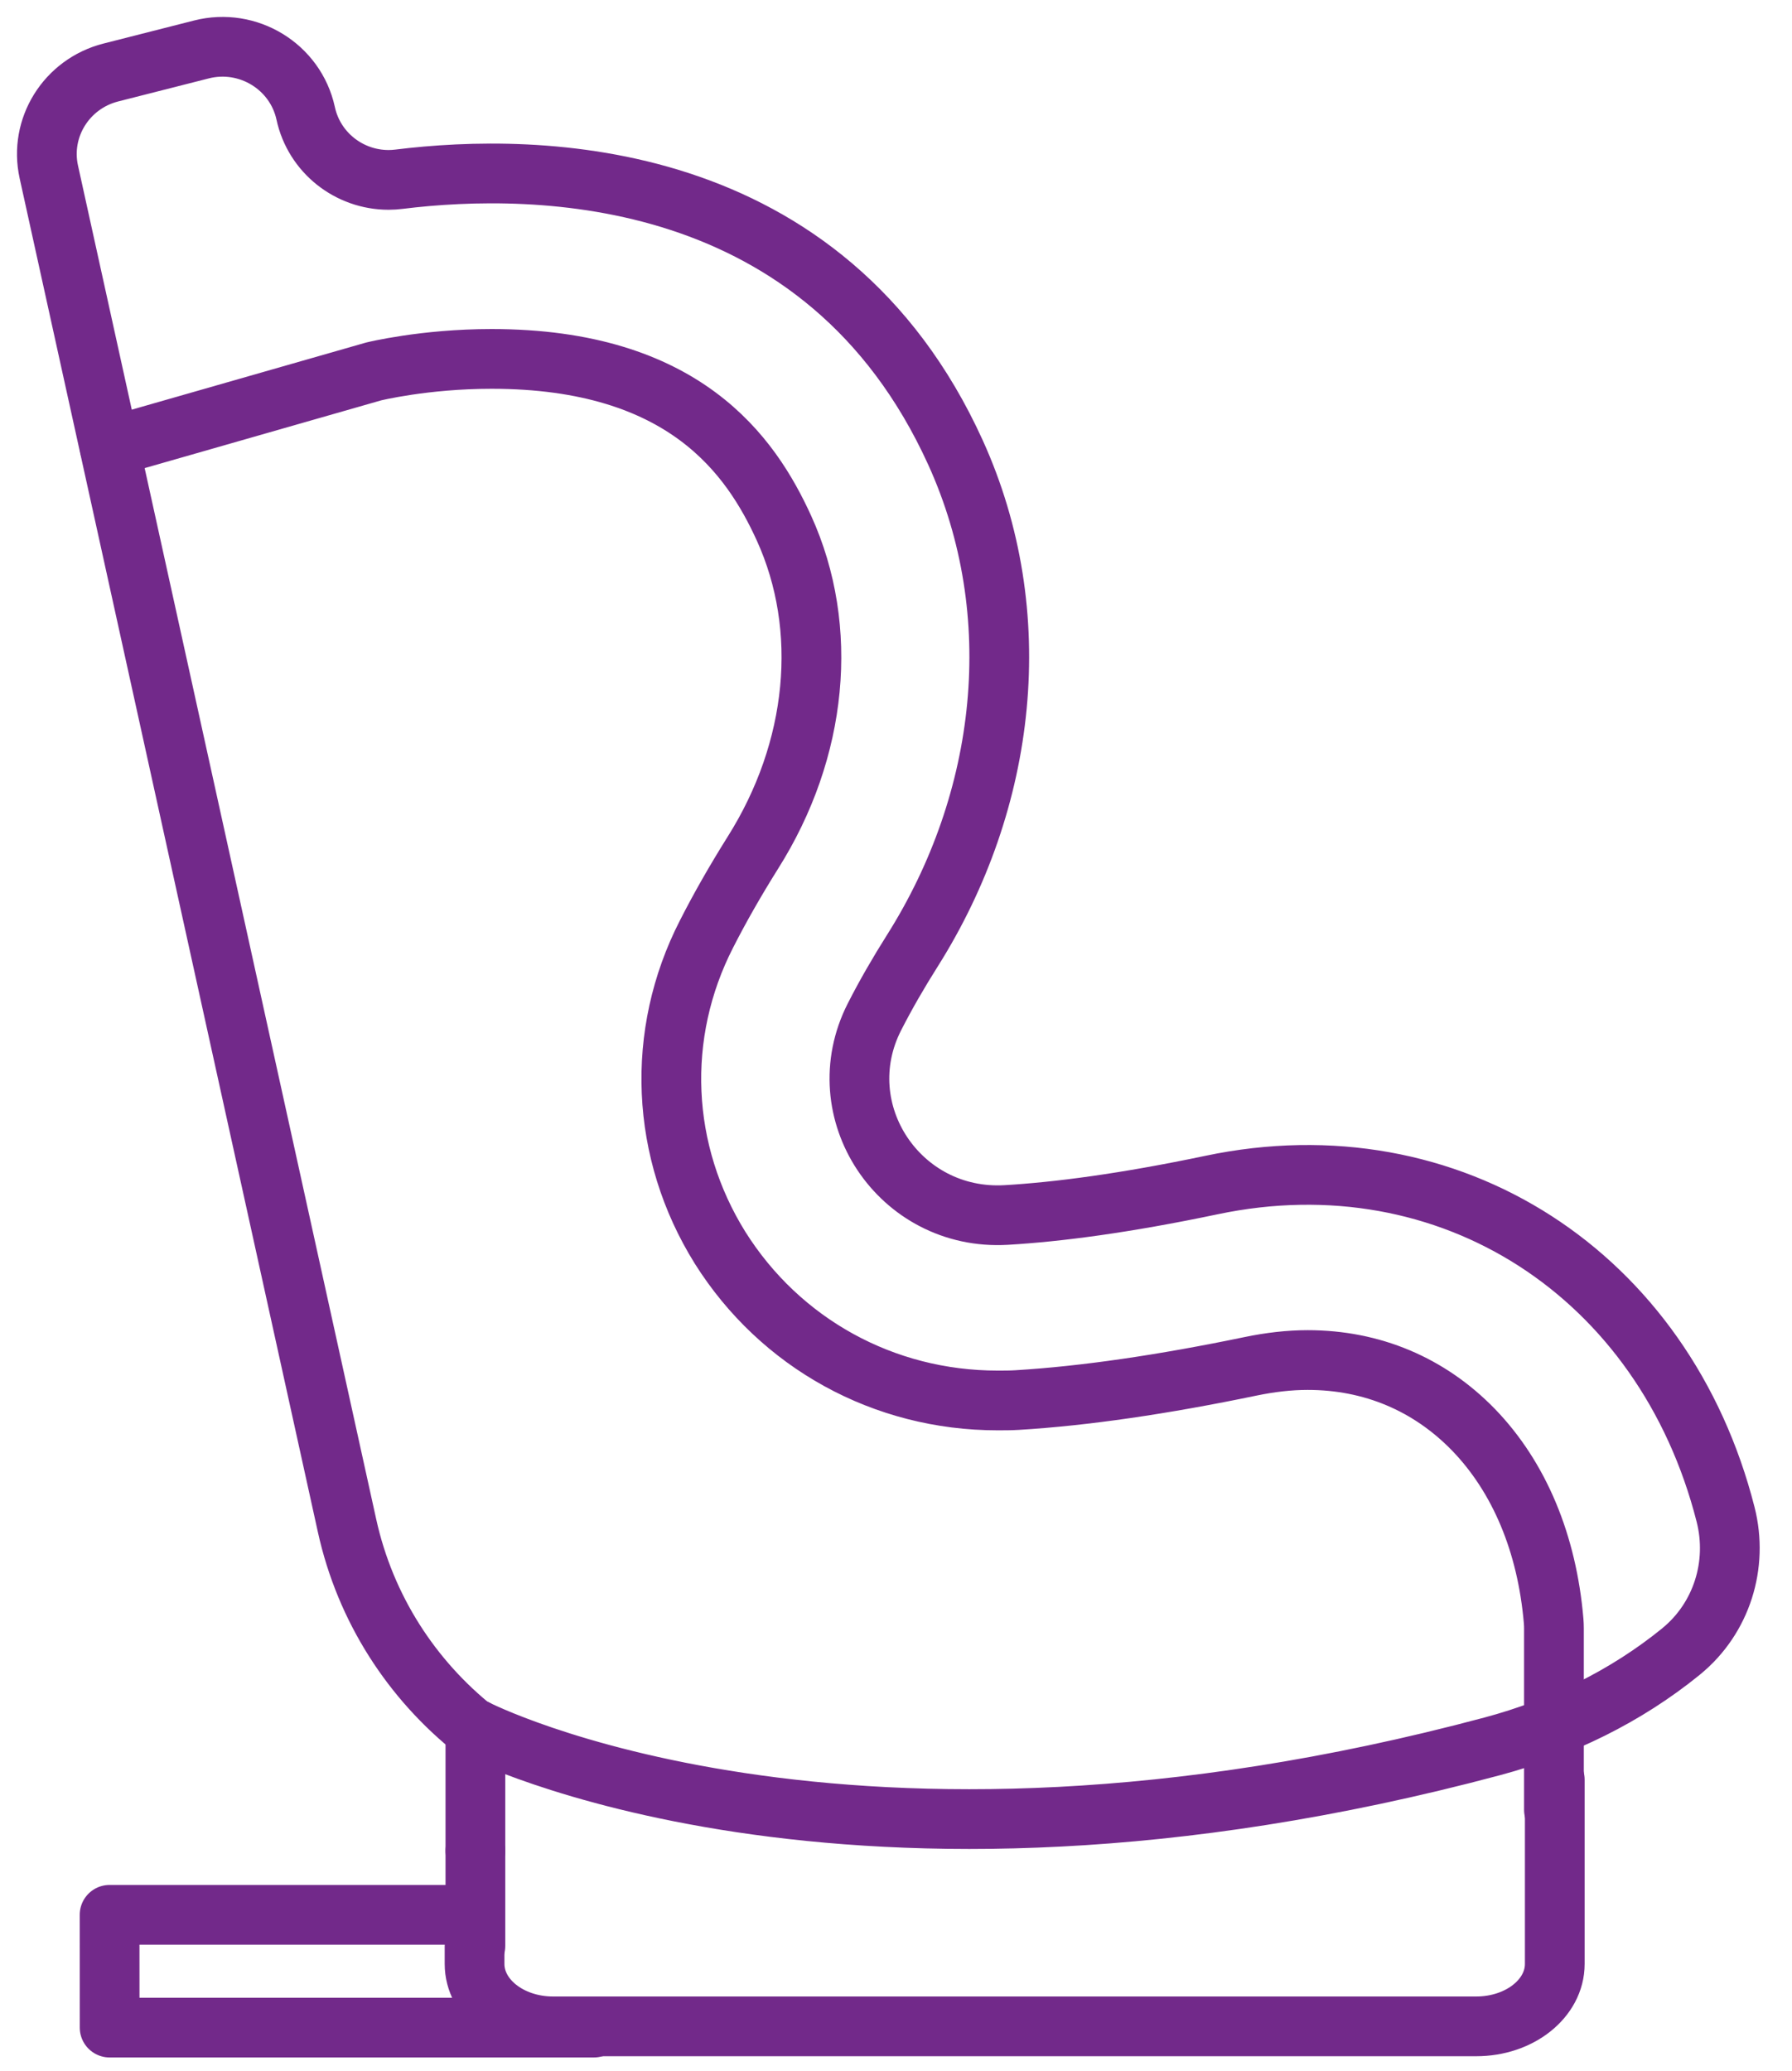
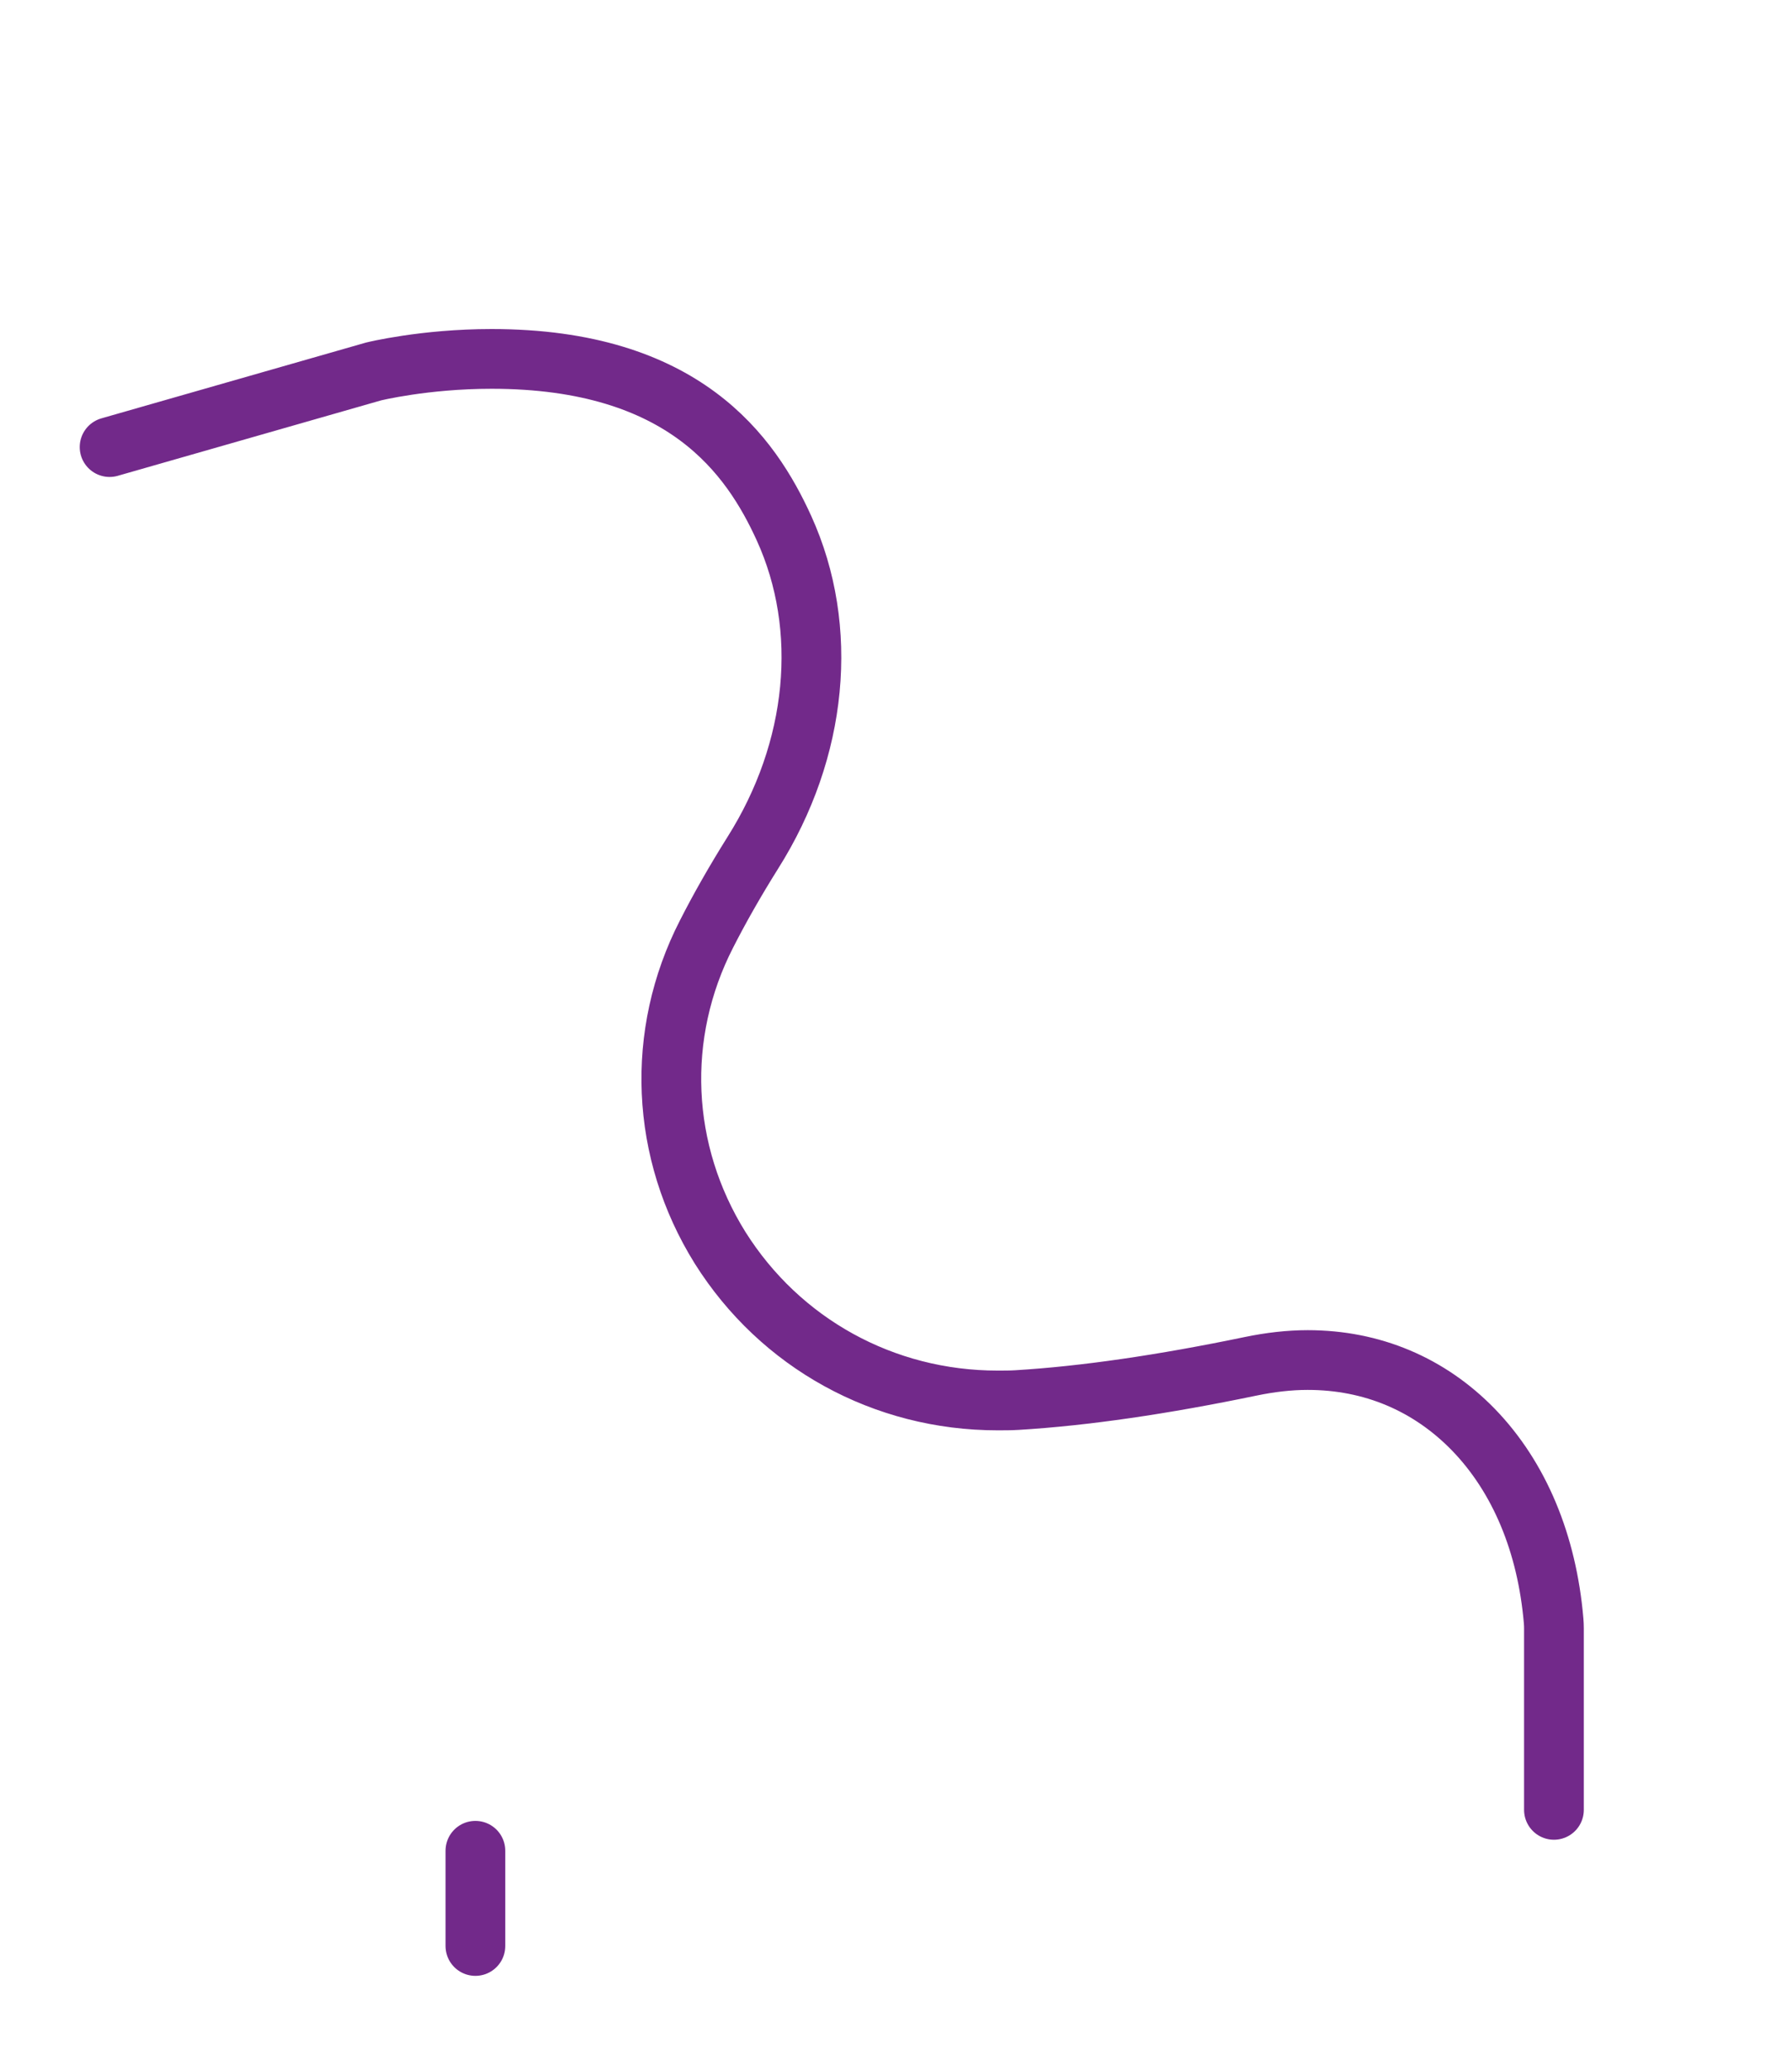
<svg xmlns="http://www.w3.org/2000/svg" width="45px" height="52px" viewBox="0 0 45 52" version="1.1">
  <title>Group 13</title>
  <desc>Created with Sketch.</desc>
  <g id="Home" stroke="none" stroke-width="1" fill="none" fill-rule="evenodd" stroke-linecap="round" stroke-linejoin="round">
    <g id="Desktop-HD" transform="translate(-747, -2902)" stroke="#72298A" stroke-width="1.5">
      <g id="Group-13" transform="translate(748, 2903)">
        <path d="M1.752,10.226 L8.379,8.328 C8.379,8.328 9.654,8.012 11.344,8.012 C16.186,8.012 17.857,10.44 18.688,12.264 C19.83,14.776 19.538,17.827 17.904,20.414 C17.461,21.121 17.074,21.8 16.743,22.451 C15.45,24.972 15.582,27.922 17.083,30.331 C18.594,32.732 21.19,34.165 24.05,34.165 C24.211,34.165 24.381,34.165 24.541,34.155 C26.231,34.053 28.204,33.765 30.403,33.308 C30.894,33.206 31.376,33.15 31.838,33.15 C33.453,33.15 34.888,33.755 36.001,34.9 C37.153,36.09 37.848,37.757 38.014,39.699 C38.019,39.761 38.022,39.825 38.022,39.888 L38.022,44.445" id="Stroke-1" />
-         <polyline id="Stroke-3" points="10.938 42.415 10.938 42.449 10.938 45.472" />
-         <path d="M38.043,43.687 L38.043,48.314 C38.043,49.179 37.161,49.881 36.072,49.881 L12.887,49.881 C11.799,49.881 10.917,49.179 10.917,48.314 L10.917,47.863" id="Stroke-5" />
-         <polyline id="Stroke-7" points="13.914 49.912 1.753 49.912 1.752 47.08 10.16 47.08" />
        <path d="M10.938,45.472 L10.938,47.863" id="Stroke-9" />
-         <path d="M10.938,42.415 C10.938,42.415 20.2,47.199 36.47,42.851 C38.198,42.389 39.826,41.596 41.21,40.472 C41.215,40.468 41.22,40.463 41.225,40.459 C42.235,39.629 42.653,38.29 42.333,37.03 C40.8,31.003 35.417,27.496 29.423,28.756 C27.242,29.214 25.56,29.432 24.268,29.508 C21.586,29.664 19.754,26.899 20.959,24.533 C21.246,23.969 21.573,23.407 21.911,22.872 C24.291,19.102 24.834,14.414 22.994,10.363 C19.71,3.14 12.479,3.072 9.023,3.5 C8.934,3.511 8.845,3.517 8.758,3.517 C7.764,3.517 6.888,2.829 6.676,1.846 C6.421,0.673 5.23,-0.057 4.057,0.242 L1.781,0.821 C0.669,1.105 -0.019,2.208 0.226,3.317 L7.715,37.309 C8.175,39.397 9.342,41.184 10.938,42.449" id="Stroke-11" />
      </g>
    </g>
  </g>
</svg>